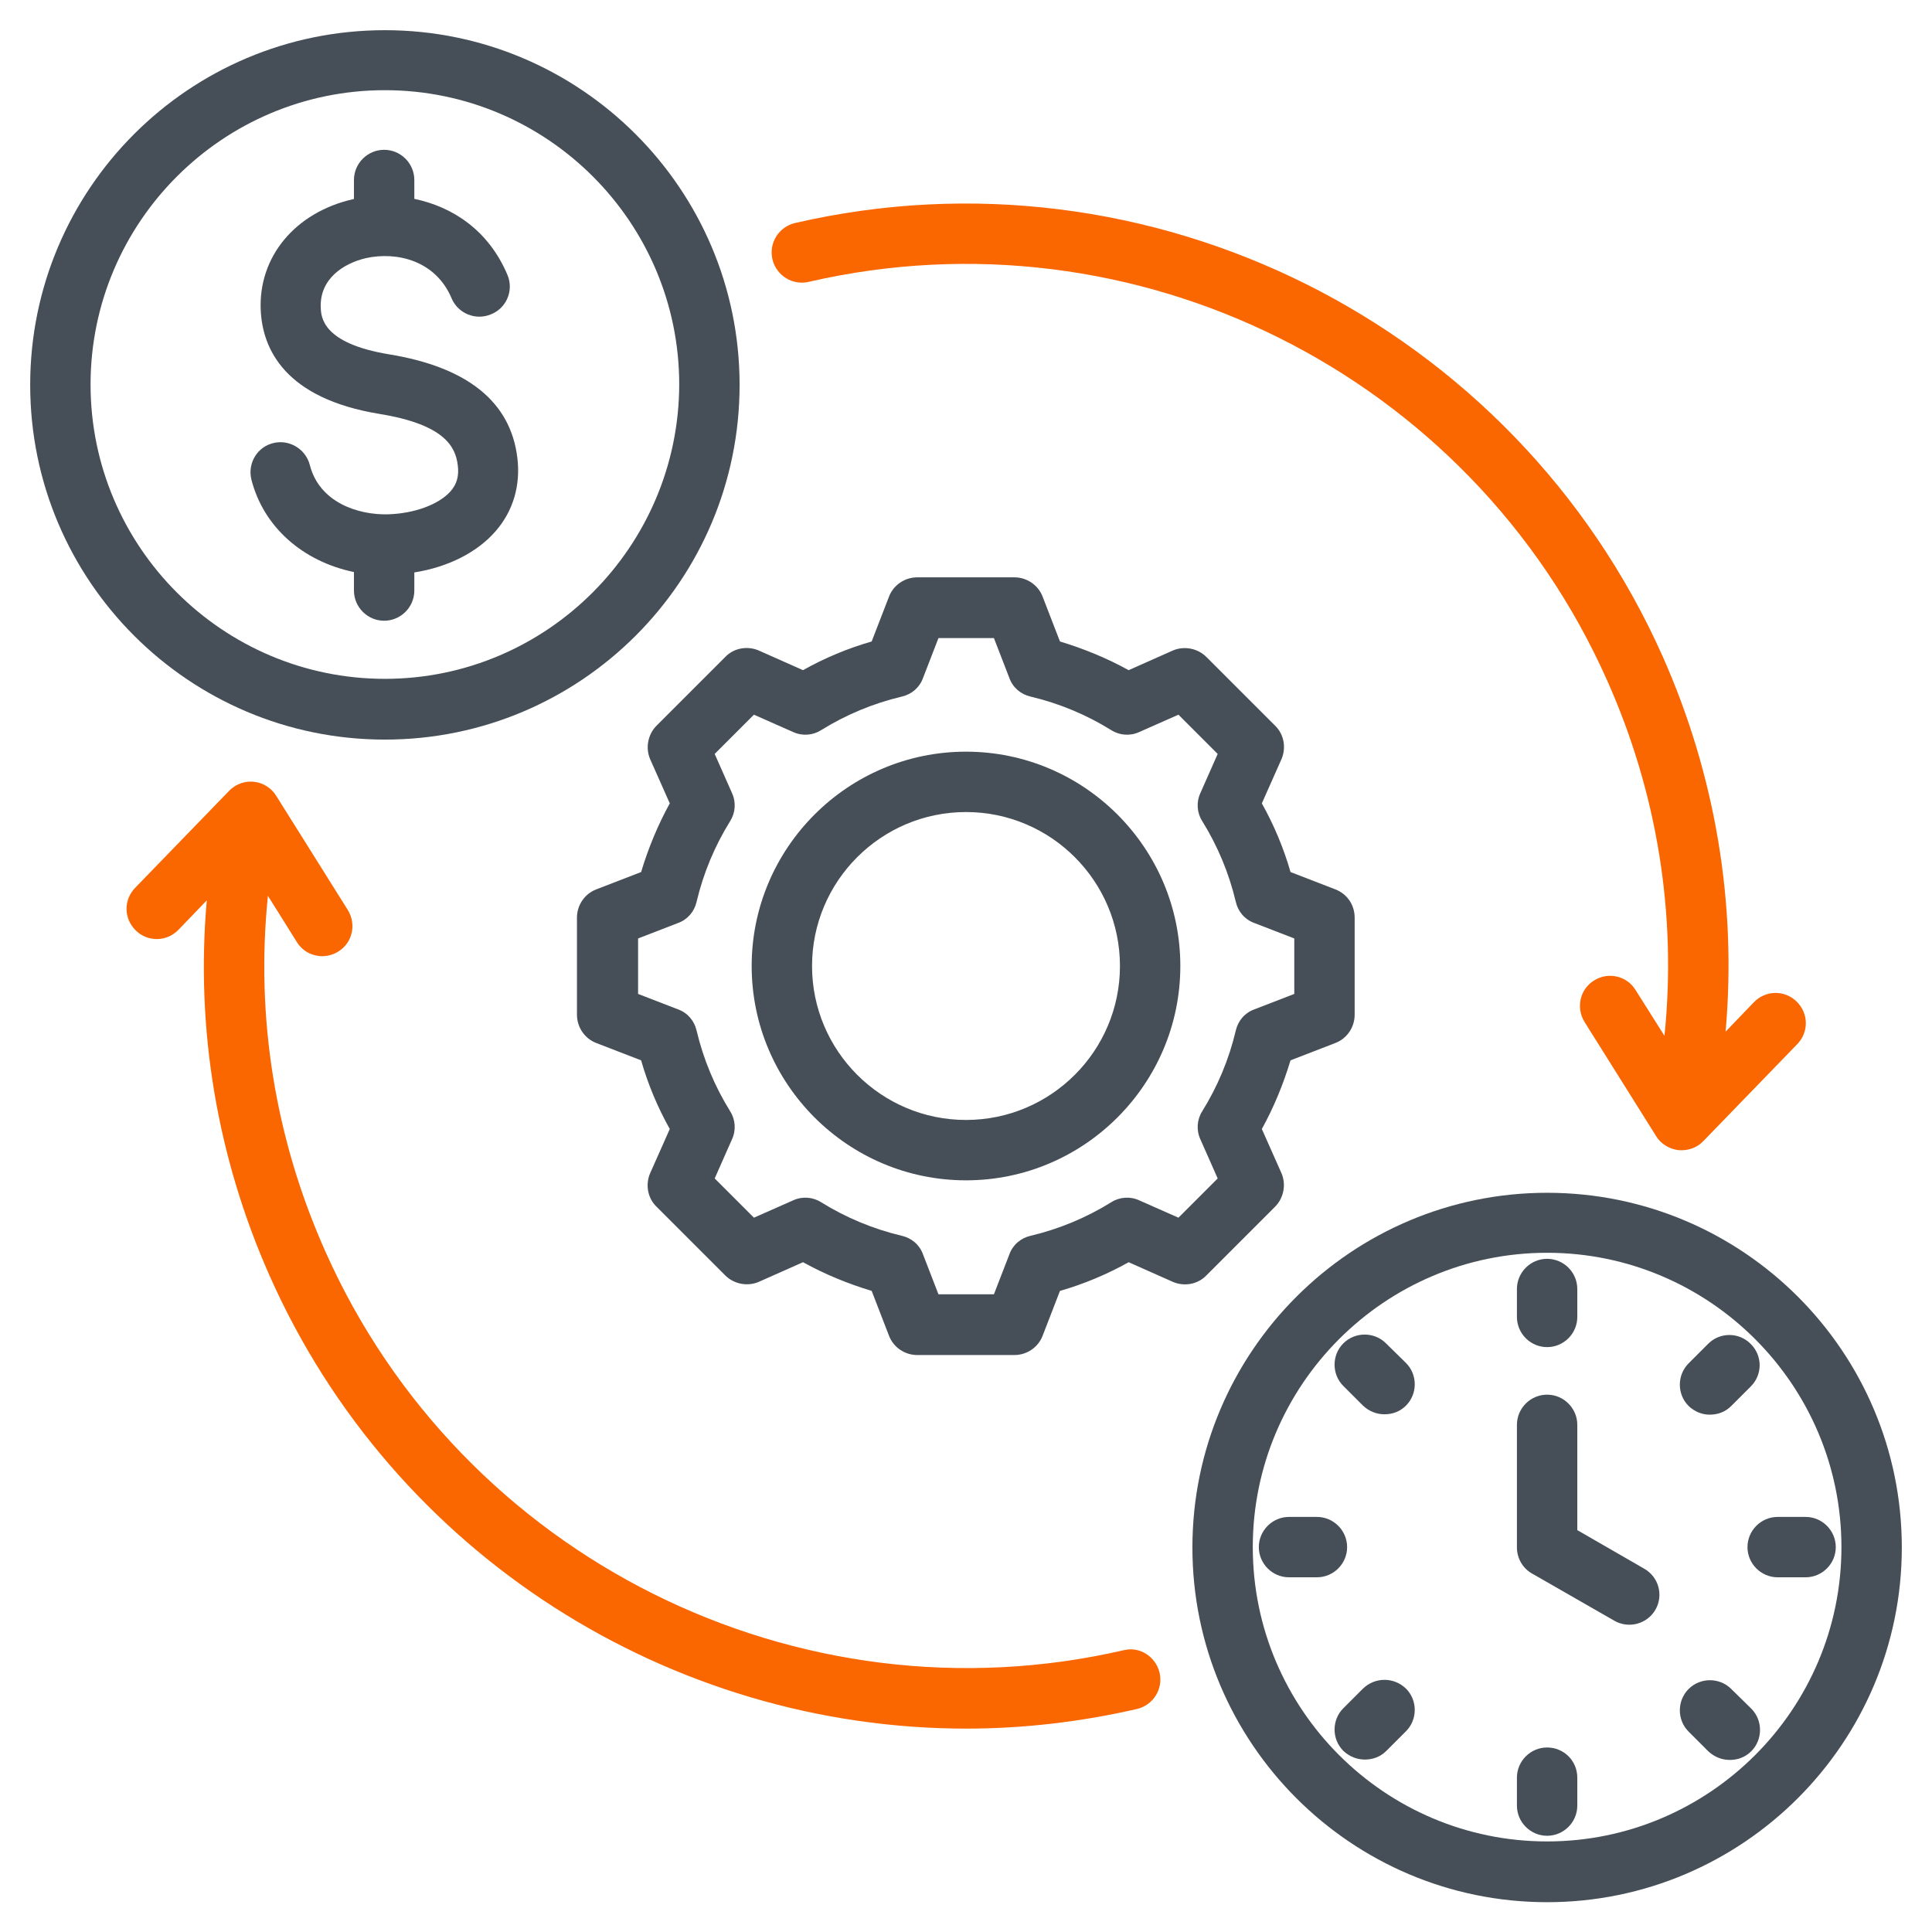
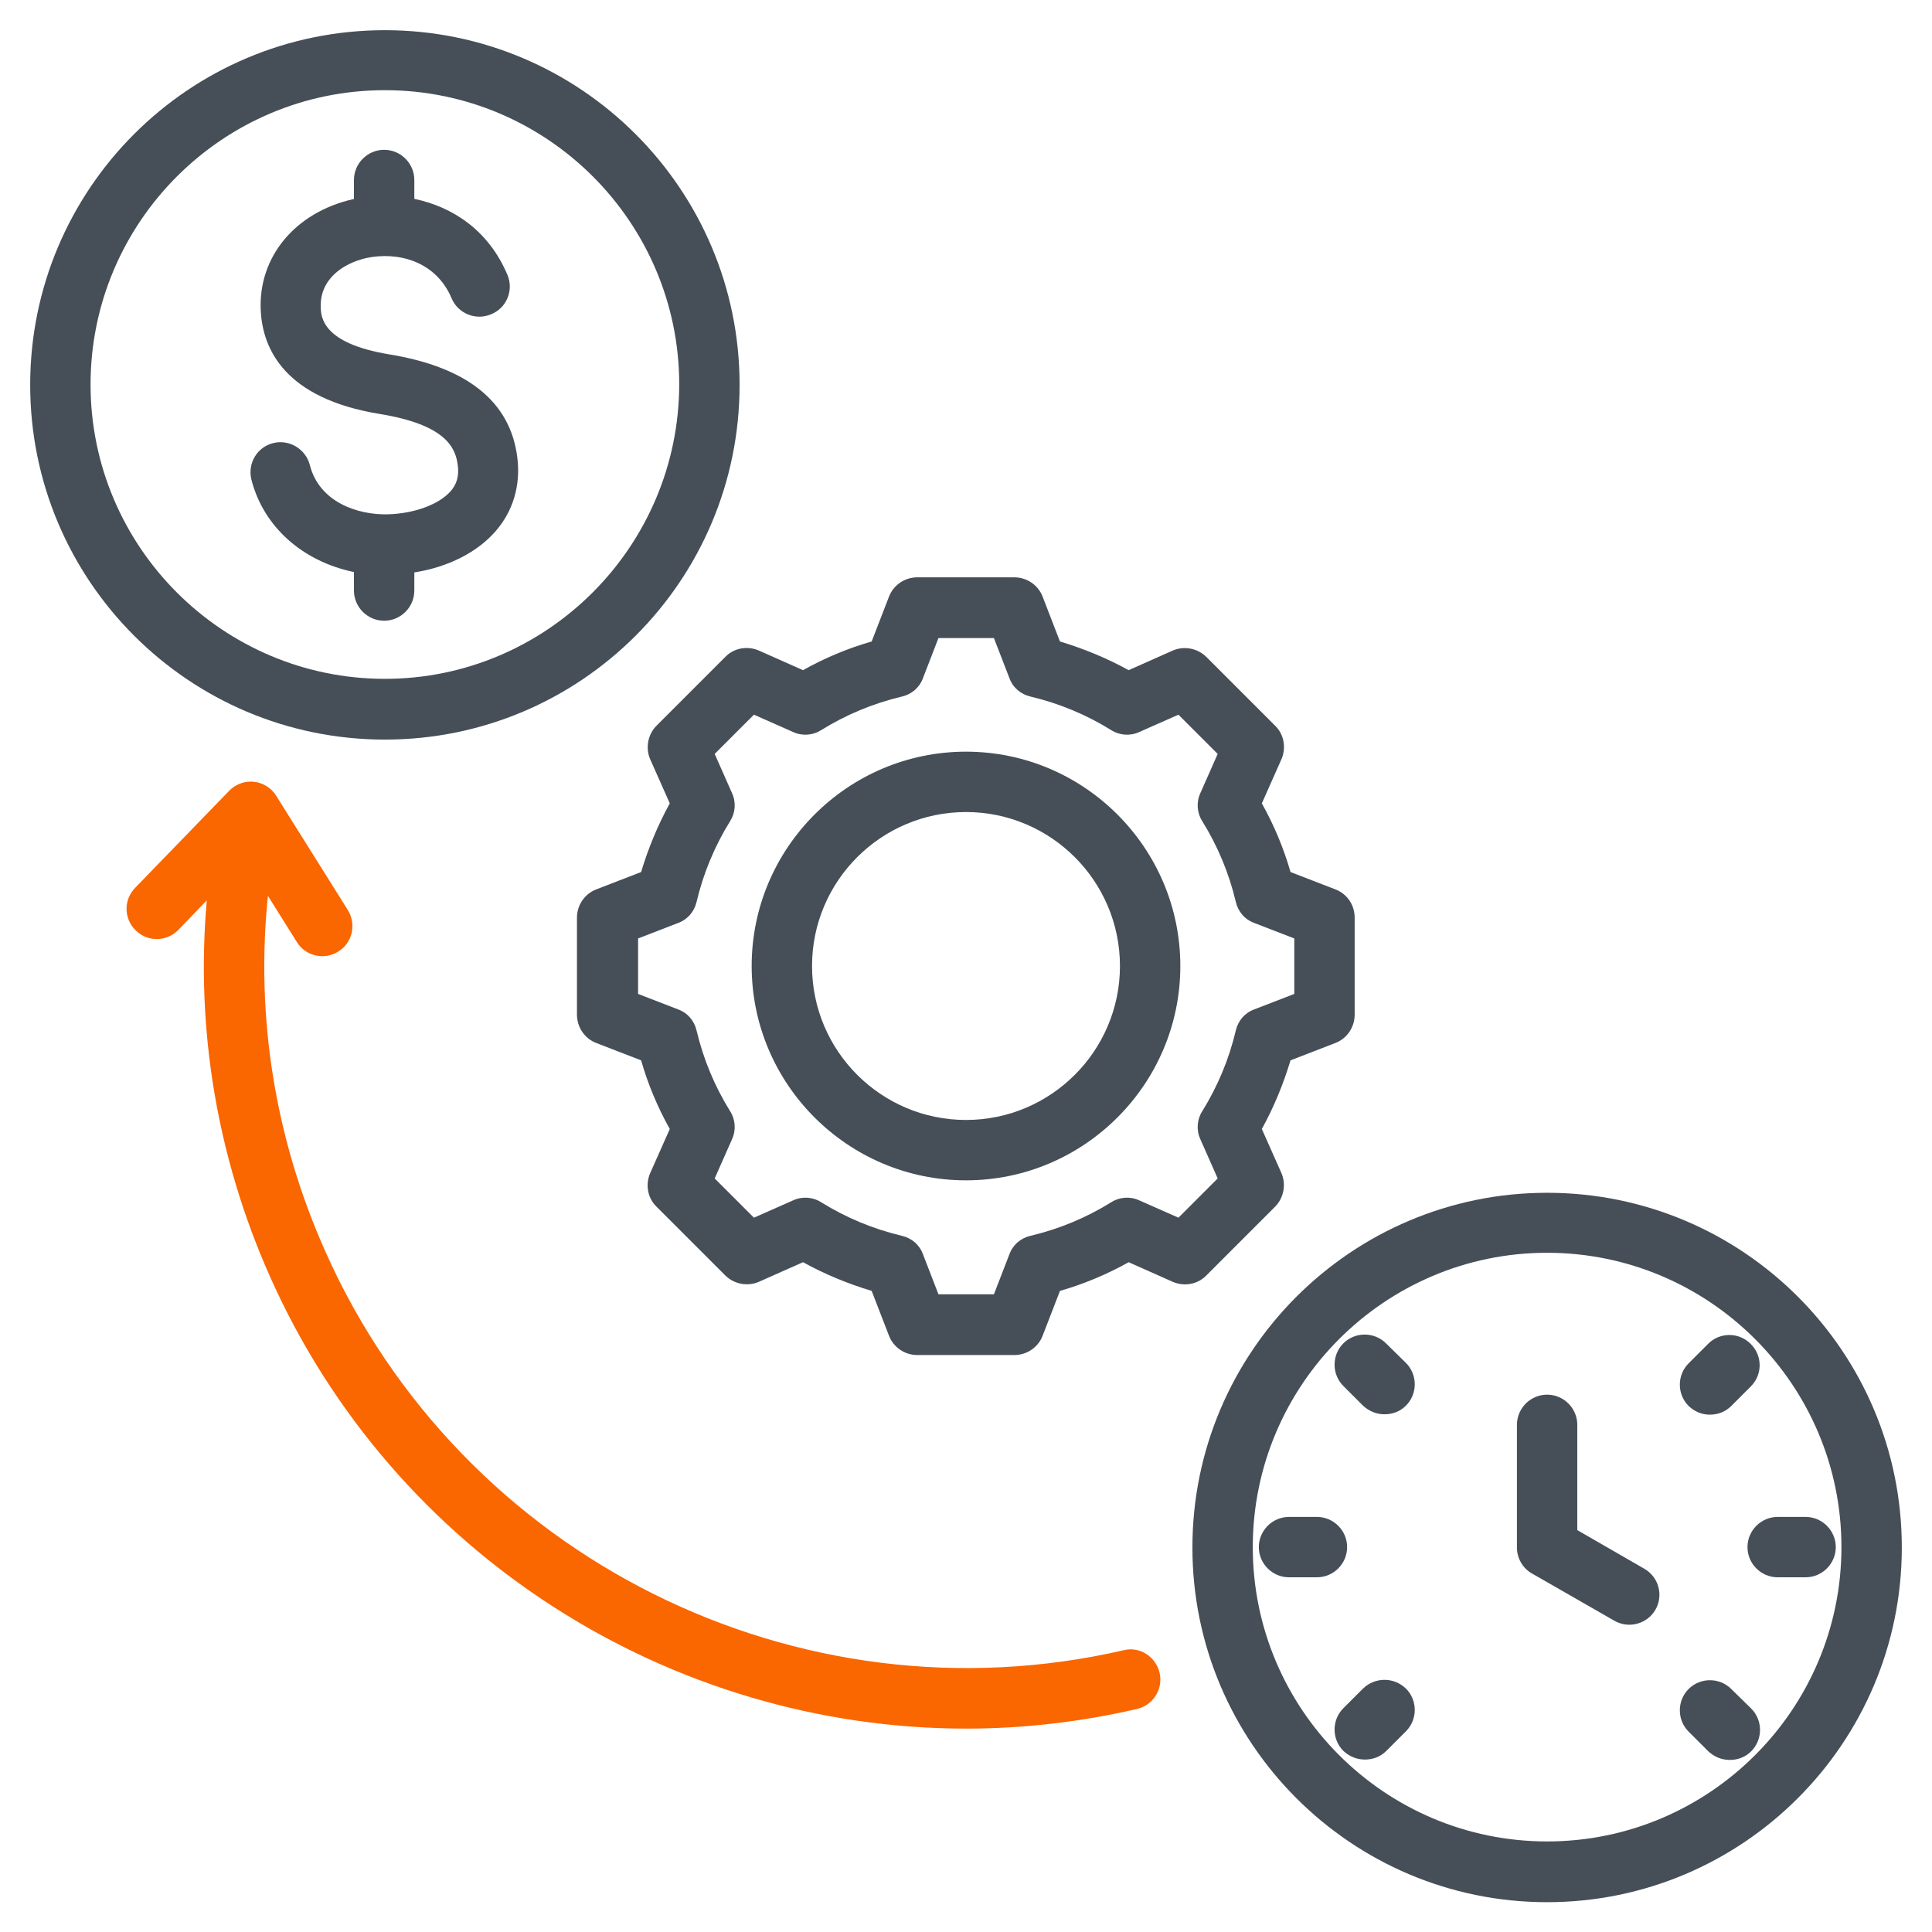
<svg xmlns="http://www.w3.org/2000/svg" version="1.1" id="Layer_1" x="0px" y="0px" viewBox="0 0 512 512" style="enable-background:new 0 0 512 512;" xml:space="preserve">
  <style type="text/css">
	.st0{fill:#464F57;}
	.st1{fill:#FA6600;}
</style>
  <g>
    <path class="st0" d="M410,316.1c-51.8,0-94,42.1-94,94c0,51.8,42.1,94,94,94c51.8,0,94-42.1,94-94C504,358.2,461.9,316.1,410,316.1   z M410,488c-43,0-78-35-78-78c0-43,35-78,78-78s78,35,78,78S453,488,410,488z" />
    <path class="st0" d="M438.7,426.6c-2.2,3.8-7.1,5.1-10.9,2.9c0,0,0,0,0,0L406,417c-2.5-1.4-4-4.1-4-6.9v-32.5c0-4.4,3.6-8,8-8   s8,3.6,8,8v27.9l17.7,10.2C439.6,417.9,440.9,422.8,438.7,426.6z" />
-     <path class="st0" d="M402,349v-7.4c0-4.4,3.6-8,8-8s8,3.6,8,8v7.4c0,4.4-3.6,8-8,8S402,353.4,402,349z" />
    <path class="st0" d="M447.5,372.6c-3.1-3.1-3.1-8.2,0-11.3c0,0,0,0,0,0l5.2-5.2c3.1-3.1,8.2-3.1,11.3,0.1c3.1,3.1,3.1,8.1,0,11.2   l-5.2,5.2c-1.6,1.6-3.6,2.3-5.7,2.3S449.1,374.1,447.5,372.6L447.5,372.6z" />
    <path class="st0" d="M464.1,452.8c3.1,3.1,3.1,8.2,0,11.3c0,0,0,0,0,0c-1.6,1.6-3.6,2.3-5.7,2.3s-4.1-0.8-5.7-2.3l-5.2-5.2   c-3.1-3.1-3.1-8.2,0-11.3s8.2-3.1,11.3,0L464.1,452.8z" />
    <path class="st0" d="M372.6,447.5c3.1,3.1,3.1,8.2,0,11.3l-5.2,5.2c-1.6,1.6-3.6,2.3-5.7,2.3s-4.1-0.8-5.7-2.3   c-3.1-3.1-3.1-8.2,0-11.3l5.2-5.2C364.4,444.4,369.4,444.4,372.6,447.5L372.6,447.5z" />
    <path class="st0" d="M372.6,361.2c3.1,3.1,3.1,8.2,0,11.3c0,0,0,0,0,0c-1.6,1.6-3.6,2.3-5.7,2.3s-4.1-0.8-5.7-2.3l-5.2-5.2   c-3.1-3.1-3.1-8.2,0-11.3s8.2-3.1,11.3,0L372.6,361.2z" />
    <path class="st0" d="M486.5,410c0,4.4-3.6,8-8,8h-7.4c-4.4,0-8-3.6-8-8s3.6-8,8-8h7.4C482.9,402,486.5,405.6,486.5,410z" />
-     <path class="st0" d="M418,471.1v7.4c0,4.4-3.6,8-8,8s-8-3.6-8-8v-7.4c0-4.4,3.6-8,8-8S418,466.6,418,471.1z" />
    <path class="st0" d="M349,418h-7.4c-4.4,0-8-3.6-8-8s3.6-8,8-8h7.4c4.4,0,8,3.6,8,8S353.4,418,349,418z" />
    <path class="st0" d="M66.6,127c-1-4.3,1.6-8.6,5.9-9.6c4.2-1,8.5,1.6,9.6,5.8c2.5,9.9,12.7,13.3,20.7,13.1c7-0.2,13.5-2.6,16.6-6.1   c1.7-1.9,2.3-4.2,1.9-7c-0.6-4.8-3.5-10.7-20.7-13.5c-25.1-4.1-31-17.2-31.5-27.4c-0.7-14.2,9.1-26,24.4-29.5c0.1,0,0.2,0,0.3-0.1   v-5c0-4.4,3.6-8,8-8s8,3.6,8,8v5c10.1,2.1,19.7,8.3,24.7,20.2c1.7,4.1-0.3,8.8-4.4,10.4c-4,1.7-8.7-0.2-10.4-4.2   c-4.2-10-14.4-12.5-22.7-10.7c-6,1.4-12.3,5.5-12,13.1c0.1,2.6,0.5,9.5,18.1,12.4c20.8,3.4,32.2,12.6,34,27.4   c0.9,7.3-1.1,14.1-5.7,19.4c-4.9,5.7-12.7,9.6-21.6,11v4.8c0,4.4-3.6,8-8,8s-8-3.6-8-8v-4.9C80.3,148.8,69.8,139.7,66.6,127z" />
    <path class="st0" d="M102,8C50.1,8,8,50.1,8,102s42.1,94,94,94s94-42.1,94-94S153.8,8,102,8z M102,179.9c-43,0-78-35-78-78   c0-43,35-78,78-78s78,35,78,78C179.9,144.9,144.9,179.9,102,179.9z" />
    <path class="st0" d="M353.9,235.7l-11.9-4.6c-1.8-6.3-4.4-12.5-7.6-18.2l5.2-11.7c1.3-3,0.7-6.6-1.7-8.9l-18.2-18.2   c-2.3-2.3-5.9-3-8.9-1.7l-11.7,5.2c-5.8-3.2-11.9-5.7-18.2-7.6l-4.6-11.9c-1.2-3.1-4.2-5.1-7.5-5.1h-25.7c-3.3,0-6.3,2-7.5,5.1   l-4.6,11.9c-6.3,1.8-12.5,4.4-18.2,7.6l-11.7-5.2c-3-1.3-6.6-0.7-8.9,1.7l-18.2,18.2c-2.3,2.3-3,5.9-1.7,8.9l5.2,11.7   c-3.2,5.8-5.7,11.9-7.6,18.2l-11.9,4.6c-3.1,1.2-5.1,4.2-5.1,7.5v25.7c0,3.3,2,6.3,5.1,7.5l11.9,4.6c1.8,6.3,4.4,12.5,7.6,18.2   l-5.2,11.7c-1.3,3-0.7,6.6,1.7,8.9l18.2,18.2c2.3,2.3,5.9,3,8.9,1.7l11.7-5.2c5.8,3.2,11.9,5.7,18.2,7.6l4.6,11.9   c1.2,3.1,4.2,5.1,7.5,5.1h25.7c3.3,0,6.3-2,7.5-5.1l4.6-11.9c6.3-1.8,12.5-4.4,18.2-7.6l11.7,5.2c3,1.3,6.6,0.7,8.9-1.7l18.2-18.2   c2.3-2.3,3-5.9,1.7-8.9l-5.2-11.7c3.2-5.8,5.7-11.9,7.6-18.2l11.9-4.6c3.1-1.2,5.1-4.2,5.1-7.5v-25.7   C359,239.8,357,236.9,353.9,235.7z M343,263.4l-10.6,4.1c-2.5,0.9-4.3,3-4.9,5.6c-1.8,7.6-4.8,14.8-8.9,21.4   c-1.4,2.2-1.6,5-0.5,7.4l4.6,10.4l-10.4,10.4l-10.4-4.6c-2.4-1.1-5.2-0.9-7.4,0.5c-6.6,4.1-13.8,7.1-21.4,8.9   c-2.6,0.6-4.7,2.4-5.6,4.9l-4.1,10.6h-14.7l-4.1-10.6c-0.9-2.5-3-4.3-5.6-4.9c-7.6-1.8-14.8-4.8-21.4-8.9c-2.2-1.4-5-1.6-7.4-0.5   l-10.4,4.6l-10.4-10.4l4.6-10.4c1.1-2.4,0.9-5.2-0.5-7.4c-4.1-6.6-7.1-13.8-8.9-21.4c-0.6-2.6-2.4-4.7-4.9-5.6l-10.6-4.1v-14.7   l10.6-4.1c2.5-0.9,4.3-3,4.9-5.6c1.8-7.6,4.8-14.8,8.9-21.4c1.4-2.2,1.6-5,0.5-7.4l-4.6-10.4l10.4-10.4l10.4,4.6   c2.4,1.1,5.2,0.9,7.4-0.5c6.6-4.1,13.8-7.1,21.4-8.9c2.6-0.6,4.7-2.4,5.6-4.9l4.1-10.6h14.7l4.1,10.6c0.9,2.5,3,4.3,5.6,4.9   c7.6,1.8,14.8,4.8,21.4,8.9c2.2,1.4,5,1.6,7.4,0.5l10.4-4.6l10.4,10.4l-4.6,10.4c-1.1,2.4-0.9,5.2,0.5,7.4   c4.1,6.6,7.1,13.8,8.9,21.4c0.6,2.6,2.4,4.7,4.9,5.6l10.6,4.1V263.4z" />
    <path class="st0" d="M256,199.2c-31.3,0-56.8,25.5-56.8,56.8s25.5,56.8,56.8,56.8s56.8-25.5,56.8-56.8S287.3,199.2,256,199.2z    M256,296.8c-22.5,0-40.8-18.3-40.8-40.8c0-22.5,18.3-40.8,40.8-40.8s40.8,18.3,40.8,40.8C296.8,278.5,278.5,296.8,256,296.8z" />
-     <path class="st1" d="M204.7,68.7c-1-4.3,1.7-8.6,6-9.6c0,0,0,0,0,0c93.9-21.7,190.6,26.6,229.9,114.8c14,31.5,19.7,65.6,16.7,99.5   l7.5-7.8c3.1-3.2,8.1-3.3,11.3-0.2c0,0,0,0,0,0c3.2,3.1,3.3,8.1,0.2,11.3l-24.9,25.7c-1.7,1.8-4.1,2.6-6.6,2.4   c-2.4-0.3-4.6-1.6-5.9-3.7l-19-30.3c-2.3-3.8-1.2-8.7,2.6-11c3.7-2.3,8.6-1.2,10.9,2.5l7.7,12.2c3.3-32.1-1.9-64.4-15.2-94.2   C389.8,99.1,300.8,54.7,214.3,74.7C210,75.7,205.7,73,204.7,68.7L204.7,68.7z" />
    <path class="st1" d="M307.3,443.3c1,4.3-1.7,8.6-6,9.6c-14.8,3.4-30,5.2-45.2,5.2c-78.3,0-151.7-45.9-184.6-119.9   c-14-31.5-19.7-65.6-16.7-99.6l-7.5,7.8c-3.1,3.2-8.1,3.3-11.3,0.2c0,0,0,0,0,0c-3.2-3.1-3.3-8.1-0.2-11.3l24.9-25.7   c3.1-3.2,8.1-3.3,11.3-0.2c0.5,0.5,0.9,1,1.2,1.5l19,30.3c2.3,3.8,1.2,8.7-2.6,11c-3.7,2.3-8.6,1.2-10.9-2.5l-7.7-12.3   c-3.3,32.1,1.9,64.4,15.2,94.2c36.1,81.2,125.2,125.7,211.7,105.7C302,436.3,306.3,439,307.3,443.3   C307.3,443.3,307.3,443.3,307.3,443.3L307.3,443.3z" />
  </g>
</svg>